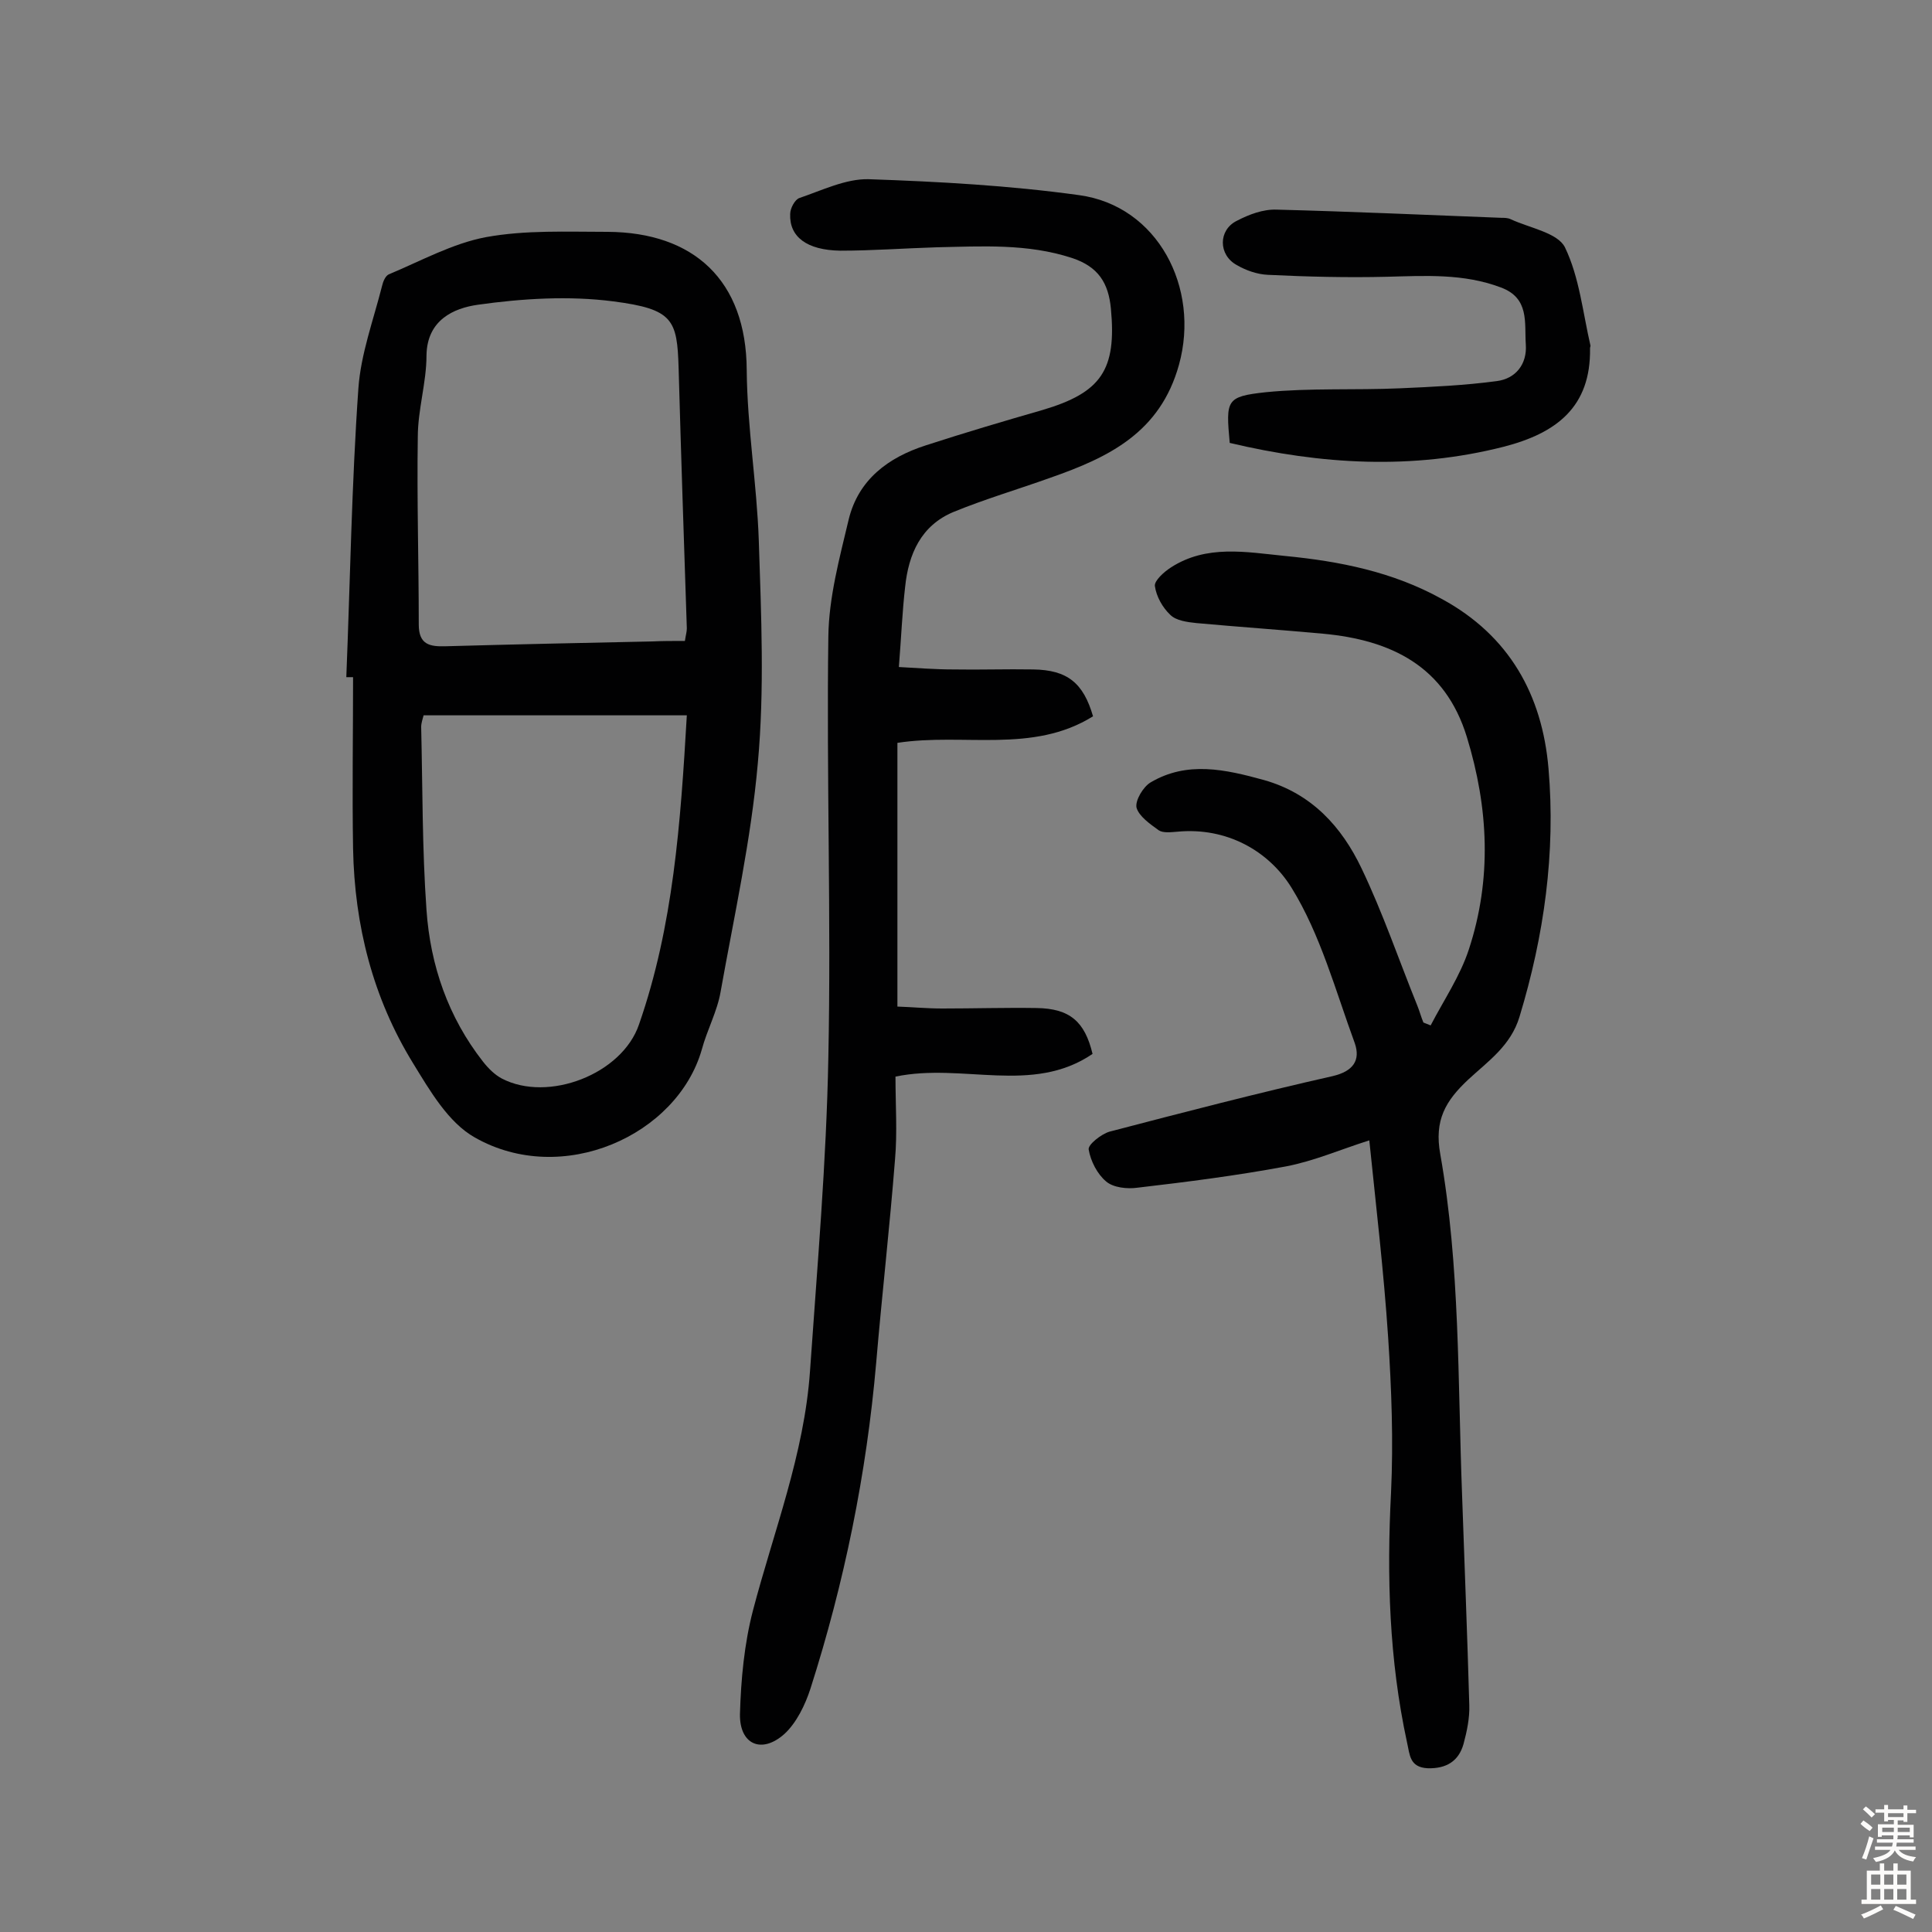
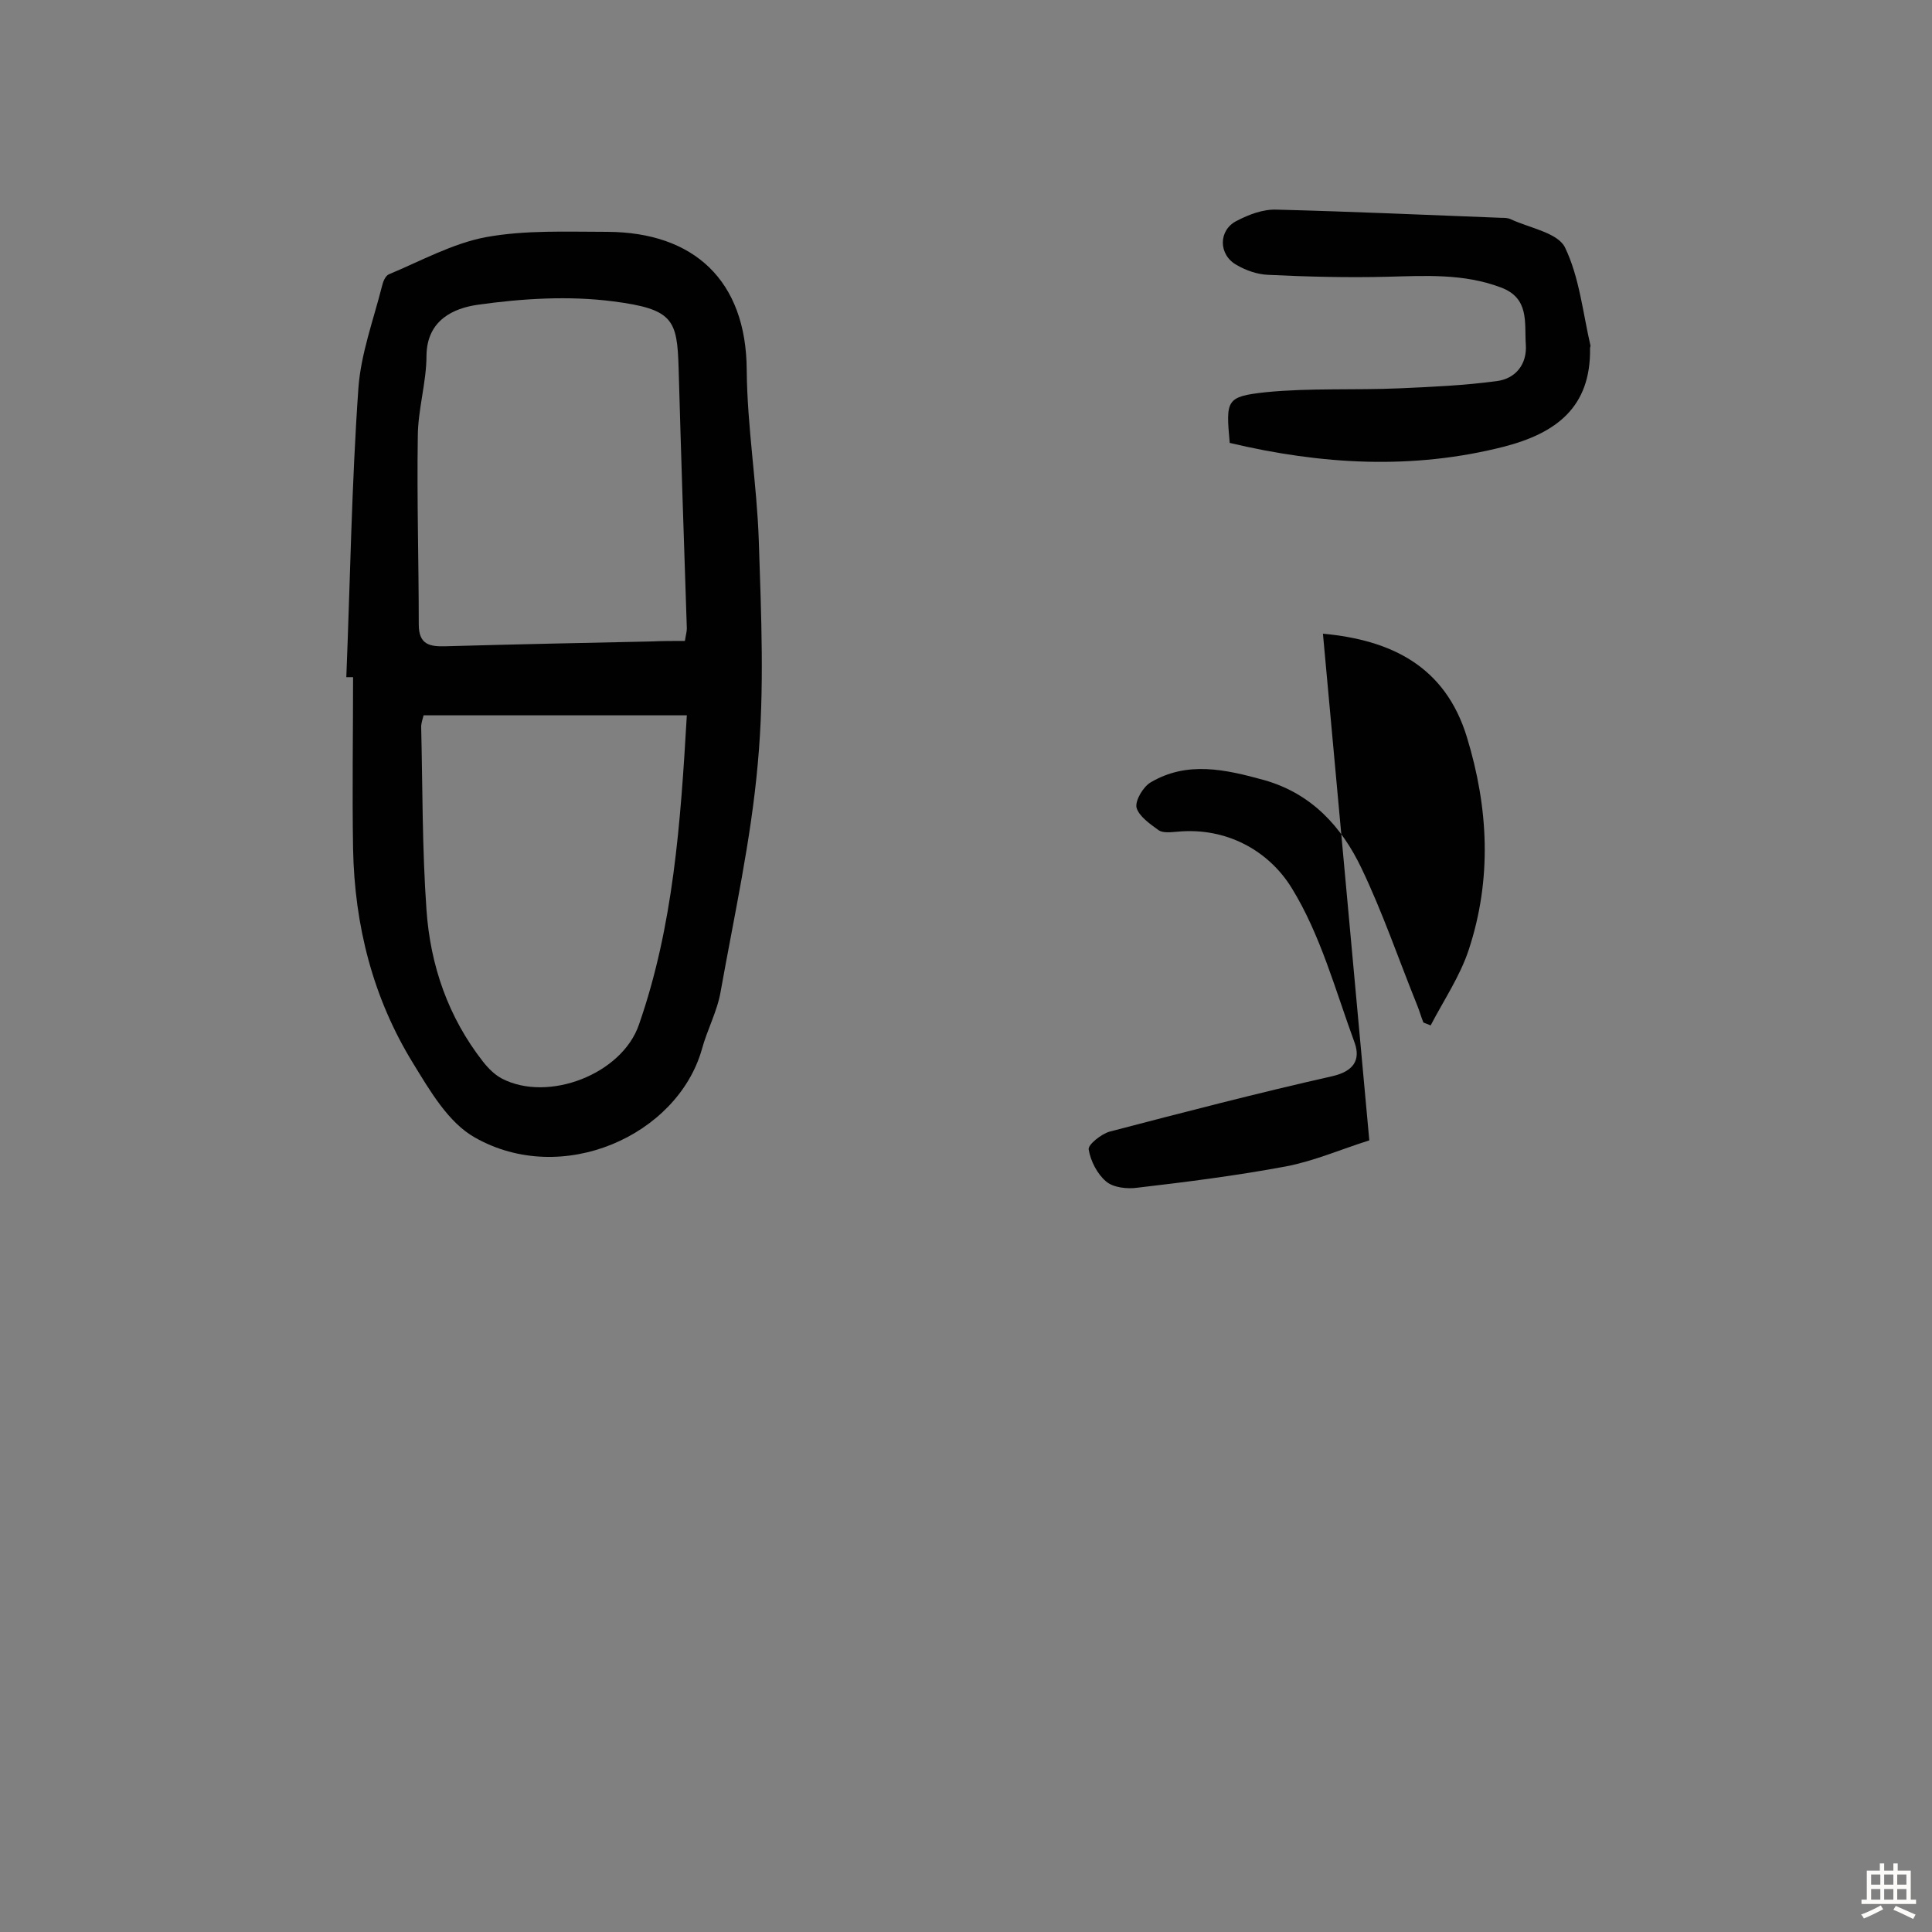
<svg xmlns="http://www.w3.org/2000/svg" enable-background="new 0 0 400 400" viewBox="0 0 400 400">
  <rect x="0" y="0" width="400" height="400" fill="#808080" stroke="none" />
  <g fill="#010102">
    <path d="m71.7 140.2c.8-19.9 1.1-39.9 2.5-59.8.5-7.1 3.1-14.1 4.9-21.2.2-.9.7-2.1 1.4-2.4 6.7-2.8 13.2-6.4 20.1-7.7 8.2-1.5 16.8-1.1 25.2-1.1 17.8.1 28.7 10 28.8 28.6.1 11.8 2.1 23.6 2.5 35.3.5 15.4 1.2 30.9-.2 46.1-1.4 15.9-4.9 31.6-7.7 47.3-.7 4.1-2.8 7.9-3.9 12-5.1 17.8-28.9 28.5-47 18.2-5.5-3.1-9.3-9.7-12.8-15.4-8.3-13.5-12.1-28.5-12.4-44.4-.2-11.8 0-23.7 0-35.5-.5 0-1 0-1.4 0zm70.1-7.5c.2-1.3.4-1.9.4-2.6-.6-18-1.2-36-1.7-53.9-.3-10-1.1-12.2-13.5-13.8-9.2-1.2-18.9-.6-28.1.7-4.9.7-10.5 3.1-10.6 10.5 0 5.6-1.8 11.2-1.8 16.9-.2 12.9.2 25.8.2 38.8 0 4.2 2.3 4.6 5.6 4.5 14.3-.4 28.5-.7 42.8-1 2.1-.1 4.2-.1 6.7-.1zm.4 15.4c-18.6 0-36.5 0-54.5 0-.2.8-.5 1.6-.5 2.4.3 12.6.2 25.3 1.1 37.9.8 11.5 4.5 22.2 11.7 31.4 1.1 1.4 2.4 2.7 3.9 3.5 9.6 5 24.9-.9 28.4-11.2 7.1-20.4 8.6-41.6 9.9-64z" />
-     <path d="m186.1 138.1c3.8.2 7.5.5 11.2.5 5.5.1 11-.1 16.6 0 7.1.1 10.4 2.8 12.4 9.7-12.5 7.8-26.8 3.4-40.5 5.5v54.6c3 .1 6.1.4 9.3.4 6.5 0 13-.2 19.5-.1 6.9.1 10 2.8 11.6 9.5-12.5 8.5-26.9 1.8-40.8 4.7 0 5.9.4 11.6-.1 17.2-1.1 14-2.7 28-3.9 42.1-2 23-6.6 45.5-13.6 67.4-1.1 3.4-2.9 7.1-5.4 9.4-4.7 4.2-9.3 2.2-9.2-4.1.2-7.2.9-14.6 2.7-21.5 4.3-16.4 10.6-32.3 11.8-49.5 1.5-21.7 3.4-43.3 3.8-65 .6-29-.4-58.1 0-87.1.1-8.1 2.3-16.2 4.2-24.2 2-8.3 8.2-12.9 16-15.4 8-2.6 16.1-5 24.1-7.3 12.2-3.6 15.4-8.3 14.2-21-.5-5.3-2.6-8.7-8.1-10.5-9.2-3-18.6-2.4-28-2.2-6.6.2-13.3.7-19.9.7-7-.1-10.6-2.9-10.4-7.6 0-1.2 1-3 1.9-3.3 4.7-1.6 9.6-4 14.3-3.9 14.5.5 29.2 1.3 43.6 3.3 16.3 2.2 25.1 19.2 20.7 35.1-3.9 14.1-14.6 19.2-26.6 23.4-6.7 2.4-13.5 4.4-20.1 7.1-6.7 2.8-9.3 8.7-10 15.5-.6 5.2-.8 10.4-1.3 16.6z" />
-     <path d="m283.5 236.1c-6 1.9-11.5 4.3-17.3 5.4-10.2 1.9-20.4 3.2-30.7 4.4-2.1.3-5 0-6.5-1.3-1.8-1.5-3.2-4.2-3.6-6.6-.2-1 2.6-3.2 4.3-3.7 15.3-4 30.7-8 46.2-11.5 4.3-1 5.8-3.3 4.6-6.8-4-10.9-7.1-22.5-13.1-32.2-4.7-7.6-13.4-12.6-23.7-11.6-1.3.1-2.9.3-3.8-.3-1.8-1.3-4.1-2.9-4.6-4.7-.3-1.5 1.4-4.3 2.9-5.2 7.6-4.5 15.5-2.7 23.5-.5 9.9 2.8 16.1 9.7 20.2 18.3 4.4 9.2 7.7 18.9 11.5 28.3.5 1.2.8 2.4 1.3 3.6.5.2 1 .4 1.5.6 2.7-5.2 6.1-10.2 7.9-15.7 4.8-14.6 4.1-29.3-.4-44s-15.7-20.1-29.8-21.4c-8.7-.8-17.4-1.4-26.2-2.2-1.9-.2-4.2-.5-5.4-1.7-1.6-1.5-2.9-3.8-3.2-6-.1-1.1 1.9-2.9 3.3-3.8 7.4-4.8 15.6-3.2 23.6-2.4 11.4 1.1 22.4 3.3 32.5 8.9 14 7.6 20.8 19.9 22.1 35.1 1.5 17.4-.9 34.6-6 51.4-1.8 6-6.5 9.2-10.6 13-4.7 4.4-7.1 8.4-5.8 15.5 4.1 23.2 3.6 46.8 4.5 70.3.5 14.6 1.1 29.2 1.5 43.7.1 2.7-.5 5.5-1.2 8.1-1 3.5-3.5 5.1-7.4 5-3.8-.2-3.7-2.8-4.3-5.4-3.7-17.1-4.2-34.3-3.3-51.7.5-10.7.1-21.4-.6-32.1-.9-13.6-2.5-27.1-3.9-40.8z" />
+     <path d="m283.5 236.1c-6 1.9-11.5 4.3-17.3 5.4-10.2 1.9-20.4 3.2-30.7 4.4-2.1.3-5 0-6.5-1.3-1.8-1.5-3.2-4.2-3.6-6.6-.2-1 2.6-3.2 4.3-3.7 15.3-4 30.7-8 46.2-11.5 4.3-1 5.8-3.3 4.6-6.8-4-10.9-7.1-22.5-13.1-32.2-4.7-7.6-13.4-12.6-23.7-11.6-1.3.1-2.9.3-3.8-.3-1.8-1.3-4.1-2.9-4.6-4.7-.3-1.5 1.4-4.3 2.9-5.2 7.6-4.5 15.5-2.7 23.5-.5 9.9 2.8 16.1 9.7 20.2 18.3 4.4 9.2 7.7 18.9 11.5 28.3.5 1.2.8 2.4 1.3 3.6.5.2 1 .4 1.5.6 2.7-5.2 6.1-10.2 7.9-15.7 4.8-14.6 4.1-29.3-.4-44s-15.7-20.1-29.8-21.4z" />
    <path d="m254.6 91.7c-.8-8.9-.8-9.6 7.5-10.5 9.1-.9 18.4-.4 27.6-.8 6.8-.3 13.5-.6 20.2-1.5 3.9-.5 6.3-3.5 6-7.6-.3-4.5.8-9.6-5.2-11.8-7.7-2.9-15.6-2.4-23.5-2.2-8.2.2-16.5 0-24.7-.4-2.2-.1-4.5-.9-6.4-2-3.9-2.1-3.9-7.3 0-9.2 2.5-1.3 5.4-2.4 8.2-2.3 15.5.4 31.1 1.1 46.6 1.7.6 0 1.3 0 1.9.3 3.9 1.8 9.7 2.8 11.2 5.8 3 6.2 3.7 13.5 5.3 20.4 0 .1-.1.3-.1.5.2 12.2-7 17.6-17.9 20.4-18.9 4.8-37.7 3.7-56.7-.8z" />
  </g>
-   <path d="m385.2 377.6.6-.7c.6.4 1.3.9 1.9 1.5l-.6.7c-.8-.5-1.4-1-1.9-1.5zm.3 7.1c.6-1.4 1.1-2.9 1.5-4.5.3.1.6.3.9.4-.5 1.4-1 2.9-1.5 4.4zm.2-10.1.6-.6c.7.5 1.3 1.1 1.9 1.6l-.7.7c-.6-.6-1.2-1.2-1.8-1.7zm8.4-.8h.8v.9h1.8v.7h-1.8v1.8h-.8v-.3h-1.2v.9h3.3v2.6h-.8v-.4h-2.5c0 .3 0 .6-.1.8h3.4v.7h-3.5c0 .3-.1.6-.1.8h4v.7h-3.5c.7.9 1.9 1.3 3.6 1.5-.2.2-.4.5-.6.9-1.9-.3-3.2-1.1-3.8-2.3-.5 1.1-1.8 2-3.9 2.4-.2-.3-.4-.5-.6-.8 1.9-.4 3.1-.9 3.6-1.7h-3.2v-.7h3.5c.1-.2.1-.5.2-.8h-3.3v-.7h3.4c0-.2 0-.5 0-.8h-2.4v.3h-.8v-2.6h3.3v-.9h-1.2v.3h-.8v-1.8h-1.8v-.7h1.8v-.9h.8v.9h3.2zm-4.4 5.5h2.4c0-.3 0-.6 0-.9h-2.4zm1.2-3.1h3.2v-.8h-3.2zm4.4 2.2h-2.4v.9h2.5v-.9z" fill="#fcfbfa" />
  <path d="m389.2 385.8h.9v1.5h1.9v-1.5h.9v1.5h2.7v6h1.1v.9h-11.3v-.9h1.1v-6h2.7zm.2 8.7.5.8c-1.2.6-2.5 1.3-4 1.9-.2-.3-.3-.6-.6-.8 1.6-.6 3-1.3 4.1-1.9zm-2-4.3h1.9v-2.1h-1.9zm0 3.1h1.9v-2.2h-1.9zm2.7-3.1h1.9v-2.1h-1.9zm0 3.1h1.9v-2.2h-1.9zm2.4 1.3c1.4.6 2.7 1.2 4.1 1.8l-.5.9c-1.5-.7-2.8-1.4-4.1-1.9zm2.2-6.5h-1.9v2.1h1.9zm-1.9 5.2h1.9v-2.2h-1.9z" fill="#fcfbfa" />
</svg>